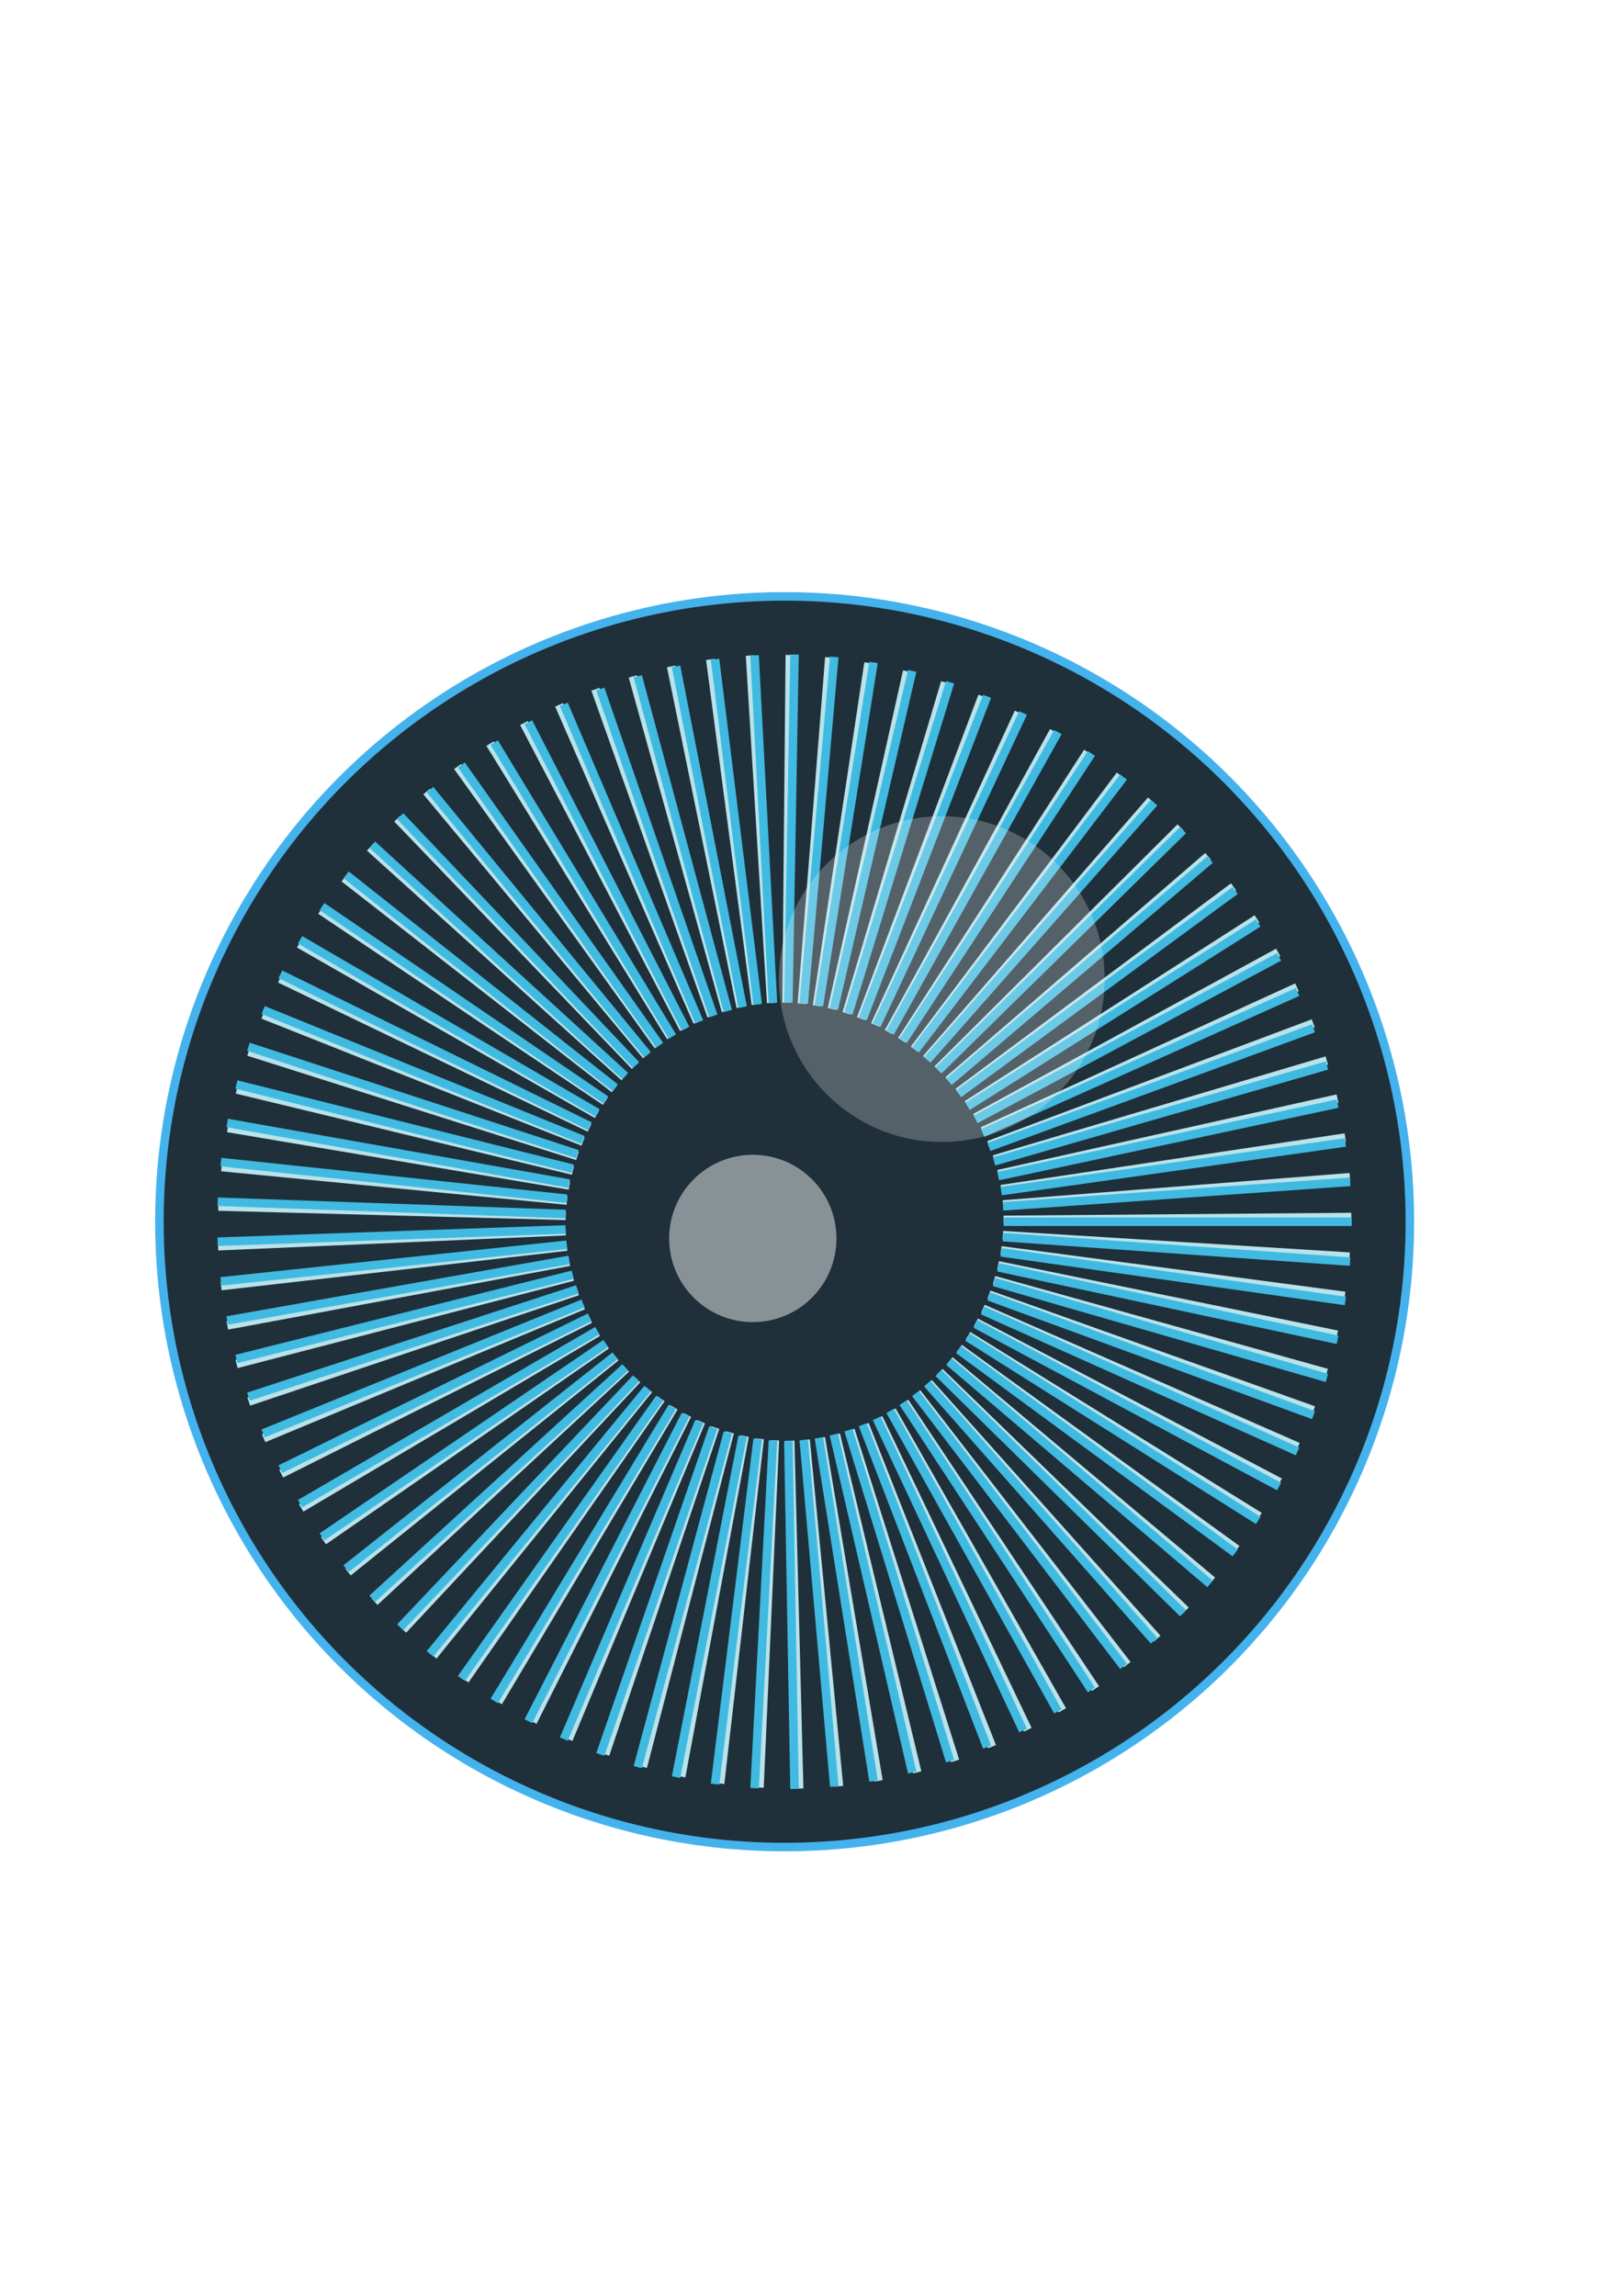
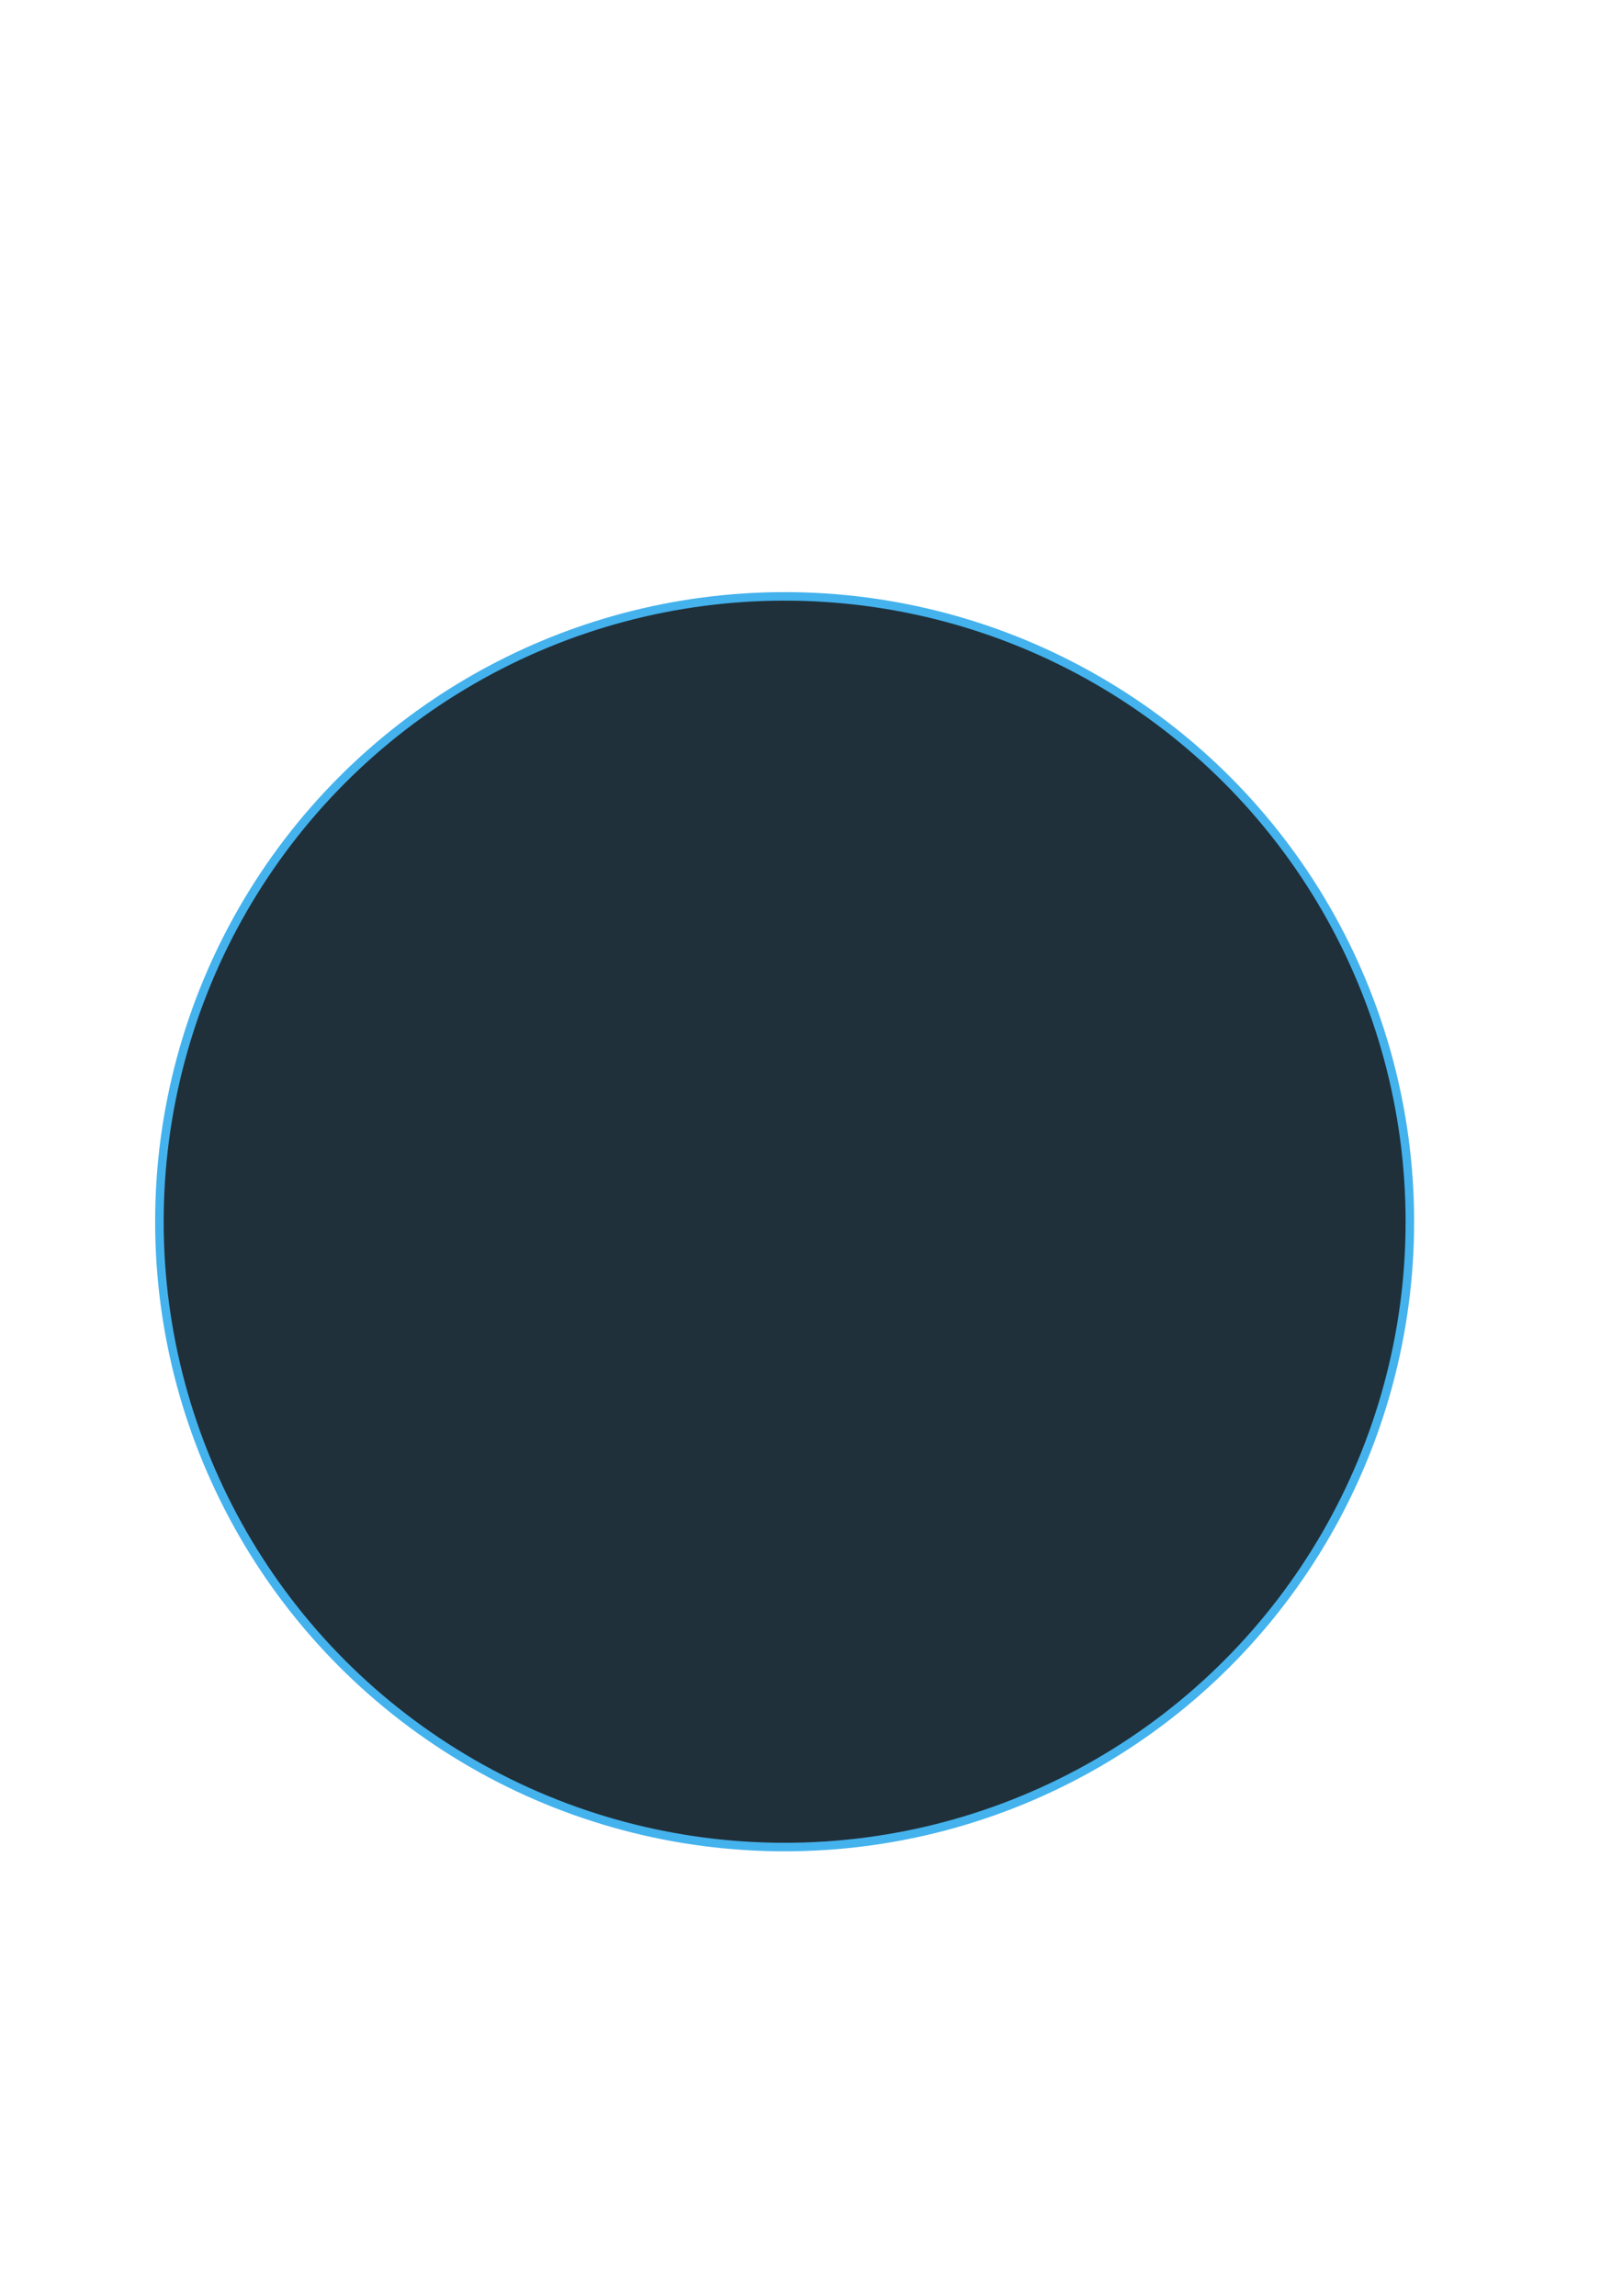
<svg xmlns="http://www.w3.org/2000/svg" xmlns:ns1="http://www.inkscape.org/namespaces/inkscape" xmlns:ns2="http://sodipodi.sourceforge.net/DTD/sodipodi-0.dtd" width="210mm" height="297mm" viewBox="0 0 210 297" version="1.1" id="svg1" ns1:version="1.4 (e7c3feb1, 2024-10-09)" ns2:docname="eye.svg">
  <ns2:namedview id="namedview1" pagecolor="#ffffff" bordercolor="#000000" borderopacity="0.25" ns1:showpageshadow="2" ns1:pageopacity="0.0" ns1:pagecheckerboard="0" ns1:deskcolor="#d1d1d1" ns1:document-units="mm" ns1:zoom="0.82641269" ns1:cx="480.38953" ns1:cy="608.04972" ns1:window-width="1440" ns1:window-height="764" ns1:window-x="0" ns1:window-y="25" ns1:window-maximized="0" ns1:current-layer="layer2" showgrid="false" />
  <defs id="defs1">
    <ns1:path-effect effect="curvestitching" id="path-effect4" is_visible="true" lpeversion="1" count="90" startpoint_edge_variation="0;1" startpoint_spacing_variation="0;1" endpoint_edge_variation="0;1" endpoint_spacing_variation="0;1" strokepath="M 17,148.5 H 193" prop_scale="1" scale_y_rel="false" />
    <ns1:path-effect effect="curvestitching" id="path-effect2" is_visible="true" lpeversion="1" count="90" startpoint_edge_variation="0;1" startpoint_spacing_variation="0;1" endpoint_edge_variation="0;1" endpoint_spacing_variation="0;1" strokepath="M 17,148.5 H 193" prop_scale="1" scale_y_rel="false" />
    <filter ns1:label="Torn Edges" ns1:menu="Distort" ns1:menu-tooltip="Displace the outside of shapes and pictures without altering their content" height="1" y="-6.6275763e-05" width="1" x="-0" style="color-interpolation-filters:sRGB;" id="filter2">
      <feTurbulence baseFrequency="0.05" numOctaves="5" type="fractalNoise" result="result91" id="feTurbulence2" />
      <feDisplacementMap scale="25" result="result5" xChannelSelector="R" in="SourceGraphic" in2="result91" id="feDisplacementMap2" />
      <feComposite in="SourceGraphic" operator="atop" in2="result5" id="feComposite2" />
    </filter>
    <filter ns1:collect="always" style="color-interpolation-filters:sRGB" id="filter4" x="-0.028" y="-0.028" width="1.055" height="1.055">
      <feGaussianBlur ns1:collect="always" stdDeviation="1.956" id="feGaussianBlur4" />
    </filter>
    <filter ns1:collect="always" style="color-interpolation-filters:sRGB" id="filter6" x="-0.022" y="-0.022" width="1.043" height="1.043">
      <feGaussianBlur ns1:collect="always" stdDeviation="0.454" id="feGaussianBlur6" />
    </filter>
    <filter ns1:collect="always" style="color-interpolation-filters:sRGB" id="filter7" x="-0.166" y="-0.166" width="1.332" height="1.332">
      <feGaussianBlur ns1:collect="always" stdDeviation="1.661" id="feGaussianBlur7" />
    </filter>
  </defs>
  <g ns1:groupmode="layer" id="layer2" ns1:label="behind the eye" style="display:inline">
    <circle style="fill:#1f303a;fill-opacity:1;stroke:#44b2ed;stroke-width:1.323;stroke-dasharray:none;stroke-opacity:1;filter:url(#filter4)" id="path4" cx="105" cy="148.5" r="97" transform="matrix(0.834,0,0,0.834,13.954,34.2)" />
  </g>
  <g ns1:label="gray" ns1:groupmode="layer" id="g3" style="display:inline">
-     <path id="path3" style="display:inline;fill:none;stroke:#b9e2ea;stroke-width:1.323;stroke-dasharray:none;stroke-opacity:1;filter:url(#filter2)" d="m 139,148.5 h 54 m -54.097,2.389 53.846,3.795 m -54.131,-1.433 53.393,7.546 m -53.859,-5.219 52.654,11.241 m -53.292,-8.958 51.64,14.867 m -52.443,-12.635 50.366,18.412 m -51.325,-16.239 48.842,21.863 m -49.95,-19.757 47.083,25.207 m -48.331,-23.177 45.1,28.432 m -46.481,-26.485 42.907,31.526 m -44.412,-29.669 40.515,34.474 m -42.138,-32.717 37.937,37.266 m -39.669,-35.615 35.187,39.887 m -37.02,-38.351 32.277,42.327 m -34.202,-40.914 29.219,44.571 m -31.229,-43.289 26.025,46.608 m -28.113,-45.464 22.71,48.424 m -24.866,-47.427 19.284,50.008 m -21.502,-49.165 15.762,51.346 m -18.033,-50.666 12.155,52.426 m -14.471,-51.916 8.475,53.235 m -10.829,-52.904 4.737,53.761 m -7.12,-53.616 0.952,53.99 m -3.346,-54.039 -2.85,53.913 m 0.48,-54.152 -6.613,53.534 m 4.277,-53.955 -10.323,52.865 m 8.028,-53.461 -13.968,51.919 m 11.722,-52.681 -17.534,50.708 M 91.772,179.507 70.762,228.752 M 89.648,178.435 65.266,225.979 M 87.598,177.221 59.96,222.837 m 25.669,-46.965 -30.765,43.474 M 83.749,174.397 49.998,215.528 M 81.966,172.803 45.383,211.401 M 80.288,171.098 41.039,206.988 m 37.683,-37.698 -41.735,33.019 m 40.29,-34.922 -44.029,29.996 m 42.713,-31.986 -46.119,26.836 m 44.94,-28.905 -47.991,23.549 m 46.957,-25.69 -49.634,20.15 m 48.752,-22.354 -51.035,16.651 m 50.314,-18.909 -52.181,13.064 m 51.628,-15.369 -53.059,9.401 m 52.682,-11.746 -53.656,5.677 m 53.464,-8.053 -53.961,1.902 m 53.961,-4.297 -53.961,-1.902 m 54.153,-0.475 -53.656,-5.677 m 54.033,3.331 -53.059,-9.401 m 53.611,7.095 -52.181,-13.064 m 52.902,10.805 -51.035,-16.651 m 51.917,14.447 -49.634,-20.15 m 50.669,18.01 -47.991,-23.549 m 49.17,21.48 -46.119,-26.836 M 77.278,129.613 33.249,99.617 M 78.723,127.71 36.988,94.692 M 80.288,125.902 41.039,90.012 M 81.966,124.197 45.383,85.599 M 83.749,122.603 49.998,81.472 M 85.629,121.127 54.864,77.653 M 87.598,119.779 59.96,74.163 M 89.648,118.565 65.266,71.021 M 91.772,117.493 70.762,68.248 M 93.96,116.573 76.426,65.864 M 96.205,115.81 82.238,63.892 M 98.5,115.215 88.177,62.35 M 100.836,114.793 94.223,61.26 m 8.982,53.295 -2.85,-53.913 m 5.243,53.865 0.952,-53.99 m 1.431,54.135 4.737,-53.761 m -2.383,54.092 8.475,-53.235 m -6.159,53.744 12.155,-52.426 m -9.883,53.106 15.762,-51.346 M 117.142,117.014 136.426,67.006 m -17.128,51.005 22.71,-48.424 m -20.622,49.568 26.025,-46.608 m -24.015,47.89 29.219,-44.571 m -27.293,45.984 32.277,-42.327 m -30.444,43.863 35.187,-39.887 M 128.887,125.036 166.824,87.771 m -36.315,39.023 40.515,-34.474 m -39.009,36.331 42.907,-31.526 m -41.525,33.473 45.1,-28.432 m -43.852,30.463 47.083,-25.207 m -45.975,27.313 48.842,-21.863 m -47.883,24.036 50.366,-18.412 m -49.563,20.644 51.64,-14.867 m -51.002,17.151 52.654,-11.241 m -52.188,13.568 53.393,-7.546 m -53.108,9.908 53.846,-3.795 M 139,148.5 h 54" ns1:path-effect="#path-effect4" ns1:original-d="m 139,148.5 a 34,34 0 0 1 -34,34 34,34 0 0 1 -34,-34 34,34 0 0 1 34,-34 34,34 0 0 1 34,34 z m 54,0 a 88,88 0 0 1 -88,88 88,88 0 0 1 -88,-88 88,88 0 0 1 88,-88 88,88 0 0 1 88,88 z" transform="matrix(0.08,0.83,-0.83,0.08,216.368,59.015)" />
-   </g>
+     </g>
  <g ns1:label="blue" ns1:groupmode="layer" id="layer1" style="display:inline">
-     <path id="path2" style="display:inline;fill:none;stroke:#40bae1;stroke-width:1.323;stroke-dasharray:none;stroke-opacity:1;filter:url(#filter2)" d="m 139,148.5 h 54 m -54.097,2.389 53.846,3.795 m -54.131,-1.433 53.393,7.546 m -53.859,-5.219 52.654,11.241 m -53.292,-8.958 51.64,14.867 m -52.443,-12.635 50.366,18.412 m -51.325,-16.239 48.842,21.863 m -49.95,-19.757 47.083,25.207 m -48.331,-23.177 45.1,28.432 m -46.481,-26.485 42.907,31.526 m -44.412,-29.669 40.515,34.474 m -42.138,-32.717 37.937,37.266 m -39.669,-35.615 35.187,39.887 m -37.02,-38.351 32.277,42.327 m -34.202,-40.914 29.219,44.571 m -31.229,-43.289 26.025,46.608 m -28.113,-45.464 22.71,48.424 m -24.866,-47.427 19.284,50.008 m -21.502,-49.165 15.762,51.346 m -18.033,-50.666 12.155,52.426 m -14.471,-51.916 8.475,53.235 m -10.829,-52.904 4.737,53.761 m -7.12,-53.616 0.952,53.99 m -3.346,-54.039 -2.85,53.913 m 0.48,-54.152 -6.613,53.534 m 4.277,-53.955 -10.323,52.865 m 8.028,-53.461 -13.968,51.919 m 11.722,-52.681 -17.534,50.708 M 91.772,179.507 70.762,228.752 M 89.648,178.435 65.266,225.979 M 87.598,177.221 59.96,222.837 m 25.669,-46.965 -30.765,43.474 M 83.749,174.397 49.998,215.528 M 81.966,172.803 45.383,211.401 M 80.288,171.098 41.039,206.988 m 37.683,-37.698 -41.735,33.019 m 40.29,-34.922 -44.029,29.996 m 42.713,-31.986 -46.119,26.836 m 44.94,-28.905 -47.991,23.549 m 46.957,-25.69 -49.634,20.15 m 48.752,-22.354 -51.035,16.651 m 50.314,-18.909 -52.181,13.064 m 51.628,-15.369 -53.059,9.401 m 52.682,-11.746 -53.656,5.677 m 53.464,-8.053 -53.961,1.902 m 53.961,-4.297 -53.961,-1.902 m 54.153,-0.475 -53.656,-5.677 m 54.033,3.331 -53.059,-9.401 m 53.611,7.095 -52.181,-13.064 m 52.902,10.805 -51.035,-16.651 m 51.917,14.447 -49.634,-20.15 m 50.669,18.01 -47.991,-23.549 m 49.17,21.48 -46.119,-26.836 M 77.278,129.613 33.249,99.617 M 78.723,127.71 36.988,94.692 M 80.288,125.902 41.039,90.012 M 81.966,124.197 45.383,85.599 M 83.749,122.603 49.998,81.472 M 85.629,121.127 54.864,77.653 M 87.598,119.779 59.96,74.163 M 89.648,118.565 65.266,71.021 M 91.772,117.493 70.762,68.248 M 93.96,116.573 76.426,65.864 M 96.205,115.81 82.238,63.892 M 98.5,115.215 88.177,62.35 M 100.836,114.793 94.223,61.26 m 8.982,53.295 -2.85,-53.913 m 5.243,53.865 0.952,-53.99 m 1.431,54.135 4.737,-53.761 m -2.383,54.092 8.475,-53.235 m -6.159,53.744 12.155,-52.426 m -9.883,53.106 15.762,-51.346 M 117.142,117.014 136.426,67.006 m -17.128,51.005 22.71,-48.424 m -20.622,49.568 26.025,-46.608 m -24.015,47.89 29.219,-44.571 m -27.293,45.984 32.277,-42.327 m -30.444,43.863 35.187,-39.887 M 128.887,125.036 166.824,87.771 m -36.315,39.023 40.515,-34.474 m -39.009,36.331 42.907,-31.526 m -41.525,33.473 45.1,-28.432 m -43.852,30.463 47.083,-25.207 m -45.975,27.313 48.842,-21.863 m -47.883,24.036 50.366,-18.412 m -49.563,20.644 51.64,-14.867 m -51.002,17.151 52.654,-11.241 m -52.188,13.568 53.393,-7.546 m -53.108,9.908 53.846,-3.795 M 139,148.5 h 54" ns1:path-effect="#path-effect2" ns1:original-d="m 139,148.5 a 34,34 0 0 1 -34,34 34,34 0 0 1 -34,-34 34,34 0 0 1 34,-34 34,34 0 0 1 34,34 z m 54,0 a 88,88 0 0 1 -88,88 88,88 0 0 1 -88,-88 88,88 0 0 1 88,-88 88,88 0 0 1 88,88 z" transform="matrix(0.834,0,0,0.834,13.937,34.2)" />
-   </g>
+     </g>
  <g ns1:groupmode="layer" id="layer3" ns1:label="Shine" style="display:inline">
-     <circle style="display:inline;opacity:0.49;mix-blend-mode:normal;fill:#fcfcfc;fill-opacity:1;stroke:none;stroke-width:1.349;stroke-dasharray:none;stroke-opacity:1;filter:url(#filter6)" id="path5" cx="129.387" cy="110.867" r="25.264" transform="matrix(0.834,0,0,0.834,13.954,34.2)" />
-     <circle style="display:inline;opacity:0.715;mix-blend-mode:normal;fill:#ebedee;fill-opacity:1;stroke:none;stroke-width:0.641;stroke-dasharray:none;stroke-opacity:1;filter:url(#filter7)" id="circle6" cx="99.105" cy="152.161" r="12" transform="matrix(0.902,0,0,0.902,8.014,22.964)" />
-   </g>
+     </g>
</svg>